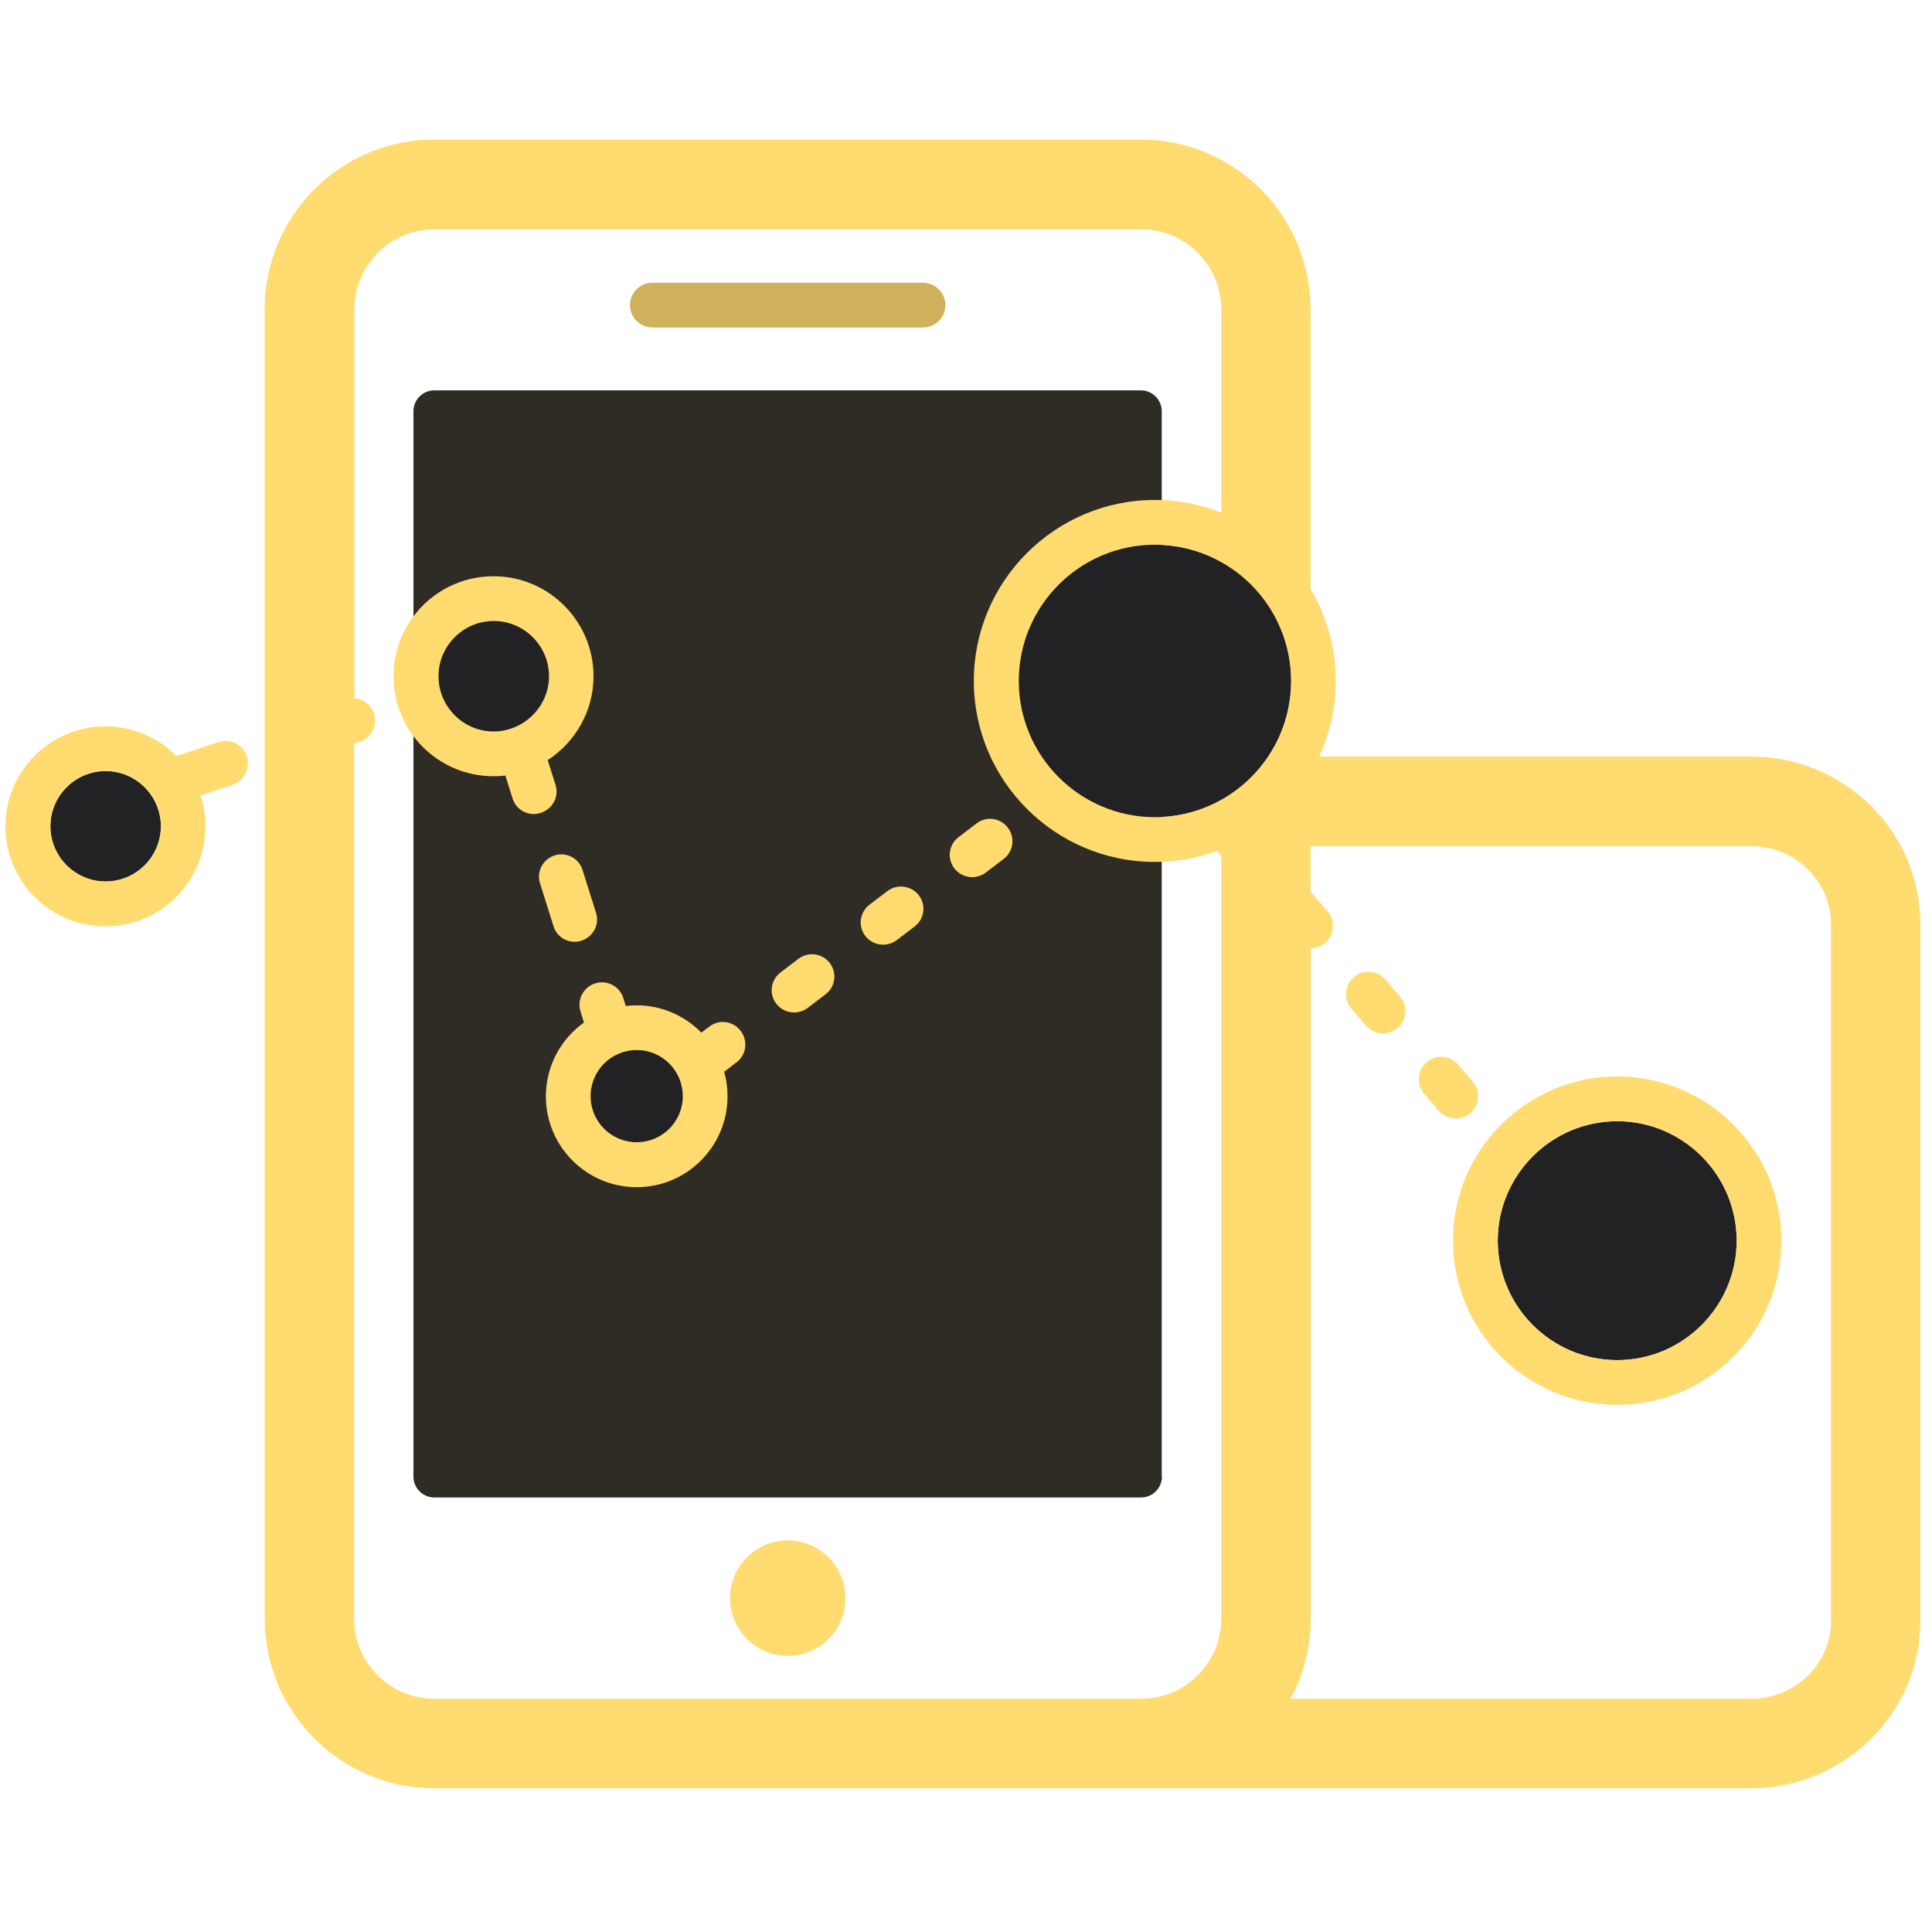
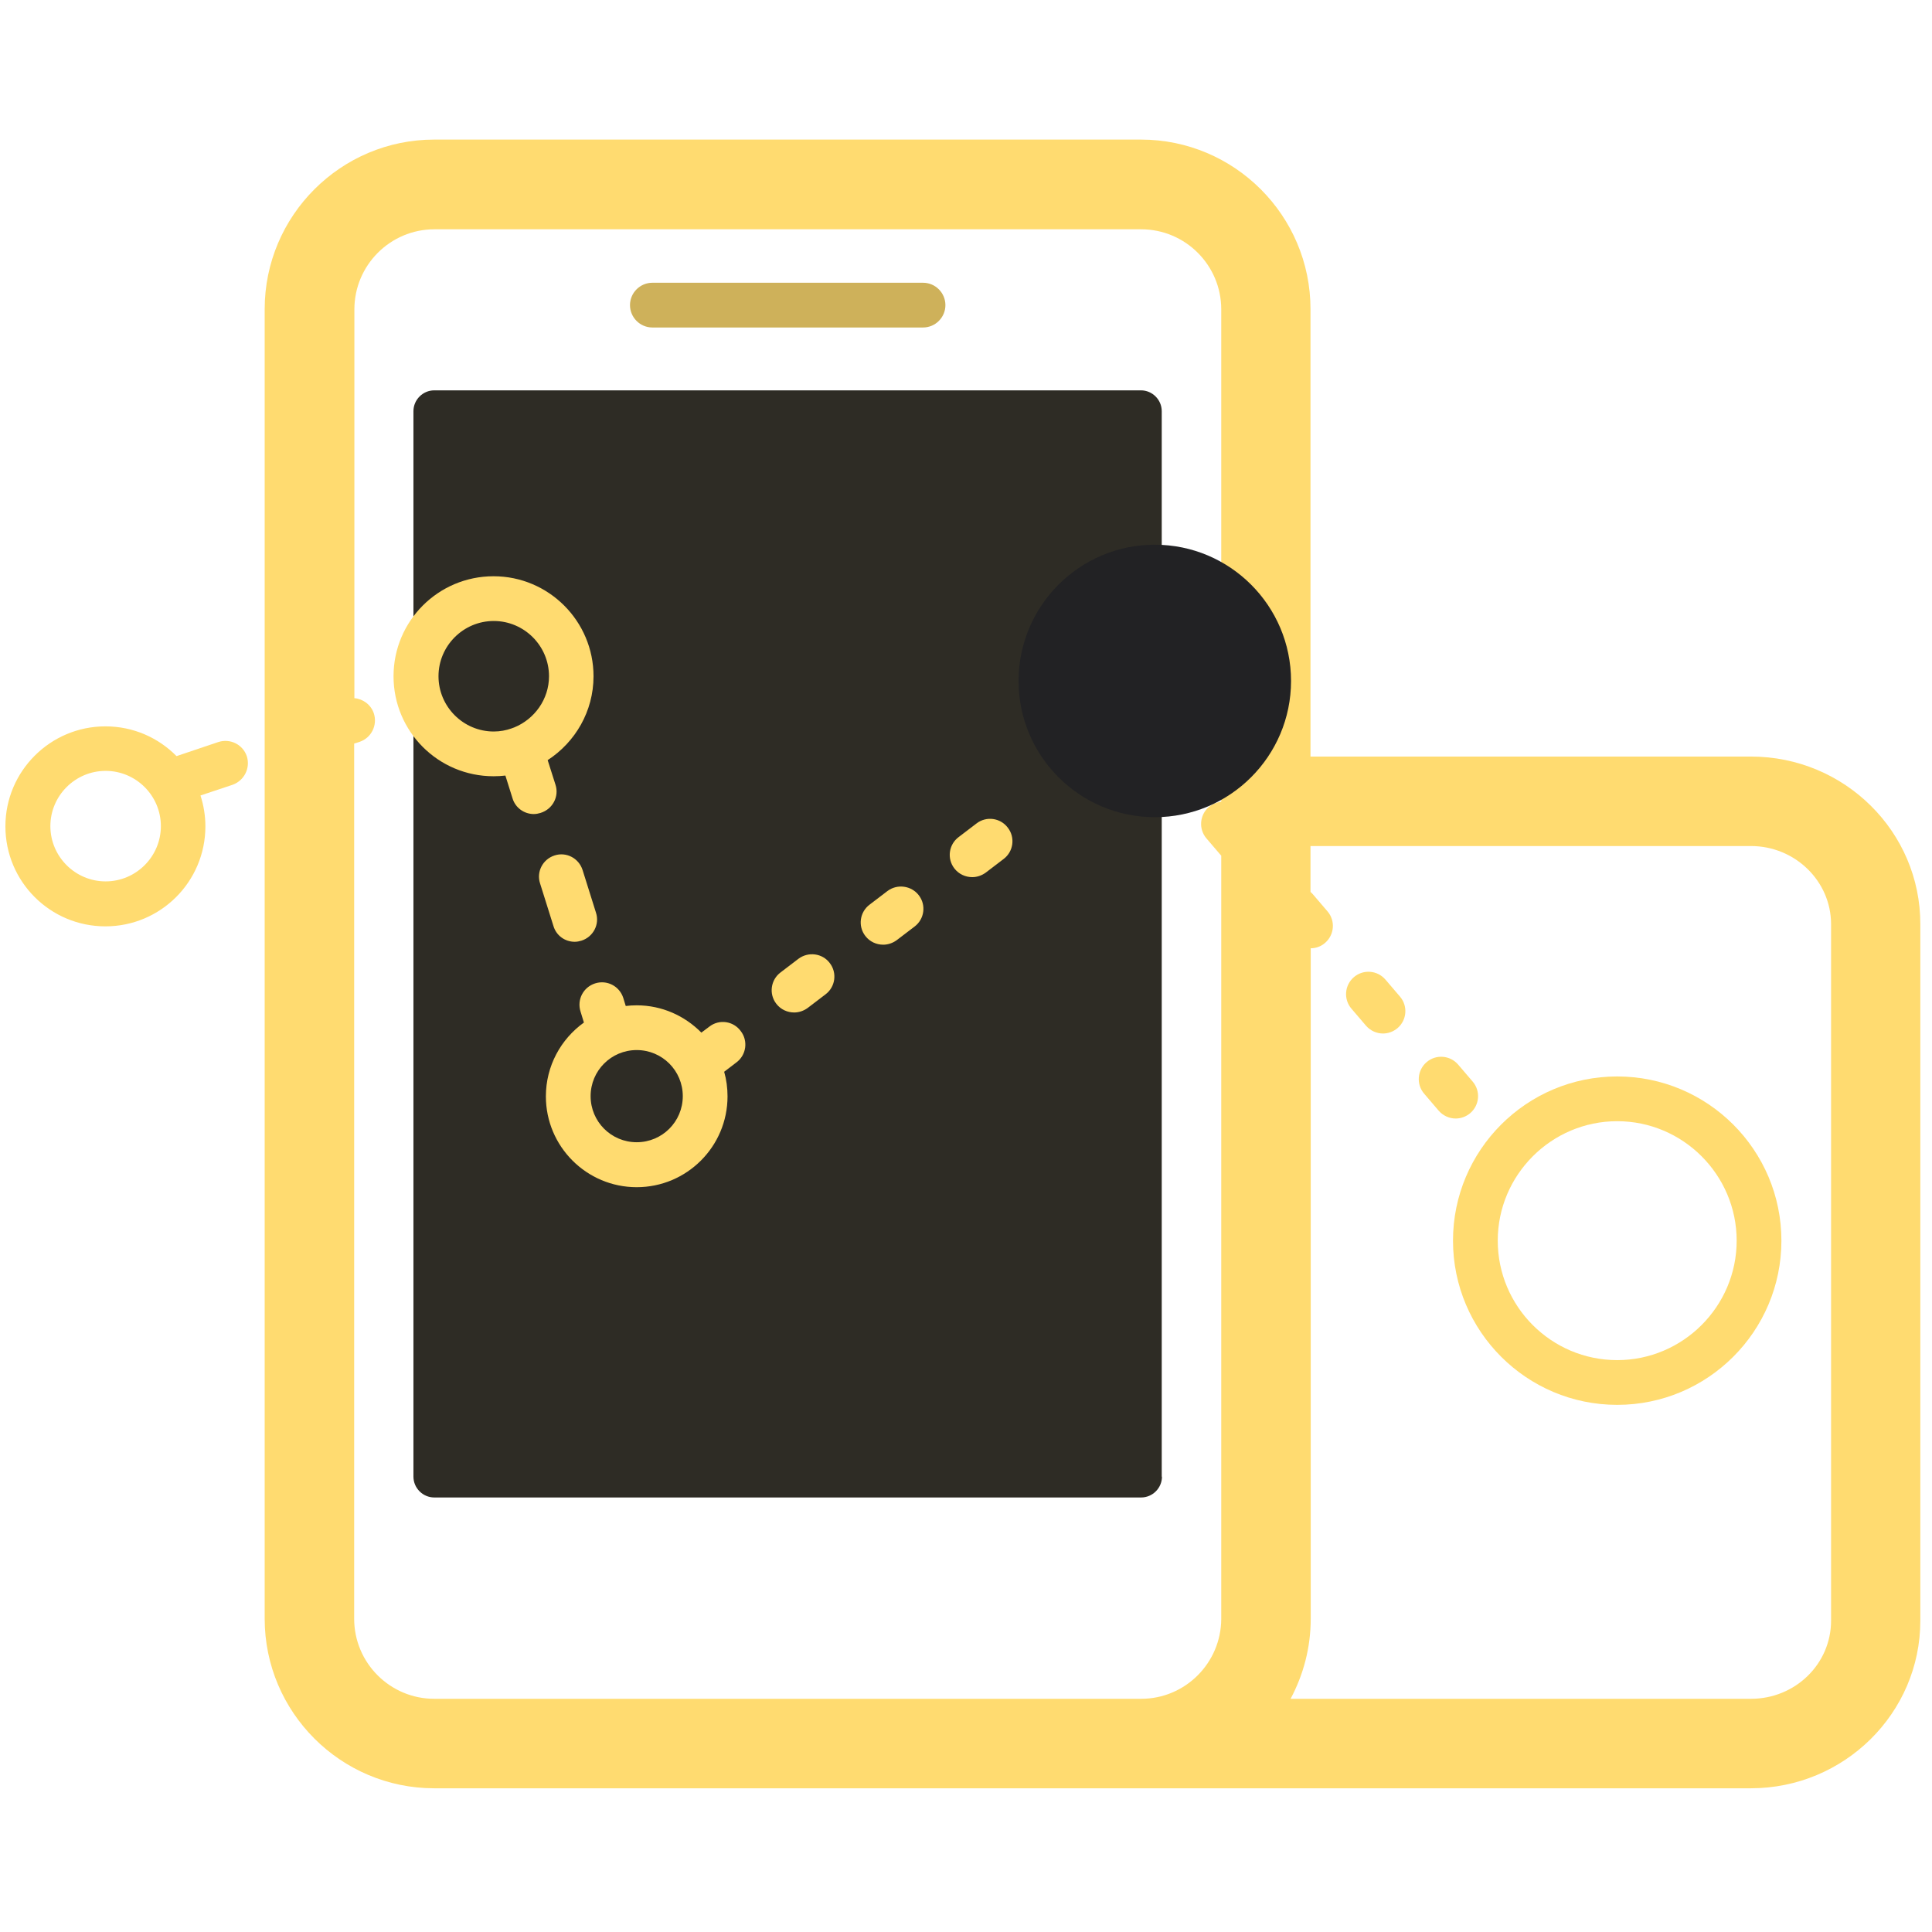
<svg xmlns="http://www.w3.org/2000/svg" width="1920" zoomAndPan="magnify" viewBox="0 0 1440 1440" height="1920" preserveAspectRatio="xMidYMid meet" version="1.0">
-   <path fill="#ffdb70" d="M 587.109 1234.18 C 563.43 1234.18 544.09 1214.836 544.09 1191.16 C 544.09 1167.484 563.43 1148.141 587.109 1148.141 C 610.785 1148.141 630.125 1167.484 630.125 1191.16 C 630.293 1214.836 610.785 1234.18 587.109 1234.18 Z M 587.109 1234.18 " fill-opacity="1" fill-rule="nonzero" />
  <path fill="#2e2c25" d="M 866.059 1100.621 C 866.059 1109.125 859.055 1116.129 850.551 1116.129 L 323.664 1116.129 C 315.16 1116.129 308.156 1109.125 308.156 1100.621 L 308.156 306.453 C 308.156 297.949 315.16 290.945 323.664 290.945 L 850.387 290.945 C 858.891 290.945 865.891 297.949 865.891 306.453 L 865.891 1100.621 Z M 866.059 1100.621 " fill-opacity="1" fill-rule="nonzero" />
-   <path fill="#222224" d="M 368.016 462.852 C 345.34 462.852 326.832 481.359 326.832 504.039 C 326.832 526.715 345.34 545.223 368.016 545.223 C 390.691 545.223 409.199 526.715 409.199 504.039 C 409.199 481.359 390.691 462.852 368.016 462.852 Z M 1205.367 835.676 C 1156.348 835.676 1116.332 875.695 1116.332 924.715 C 1116.332 973.734 1156.348 1013.754 1205.367 1013.754 C 1254.391 1013.754 1294.406 973.734 1294.406 924.715 C 1294.406 875.695 1254.391 835.676 1205.367 835.676 Z M 1205.367 835.676 " fill-opacity="1" fill-rule="nonzero" />
  <path fill="#ffdb70" d="M 1205.367 802.328 C 1137.84 802.328 1082.984 857.188 1082.984 924.715 C 1082.984 992.242 1137.84 1047.098 1205.367 1047.098 C 1272.898 1047.098 1327.754 992.242 1327.754 924.715 C 1327.754 857.188 1272.898 802.328 1205.367 802.328 Z M 1116.332 924.715 C 1116.332 875.695 1156.348 835.676 1205.367 835.676 C 1254.391 835.676 1294.406 875.695 1294.406 924.715 C 1294.406 973.734 1254.391 1013.754 1205.367 1013.754 C 1156.18 1013.754 1116.332 973.734 1116.332 924.715 Z M 1116.332 924.715 " fill-opacity="1" fill-rule="nonzero" />
-   <path fill="#222224" d="M 474.562 782.656 C 455.551 782.656 440.211 797.996 440.211 817.004 C 440.211 836.012 455.551 851.352 474.562 851.352 C 493.57 851.352 508.91 836.012 508.91 817.004 C 508.91 797.996 493.402 782.656 474.562 782.656 Z M 78.727 574.734 C 56.051 574.734 37.543 593.242 37.543 615.918 C 37.543 638.594 56.051 657.102 78.727 657.102 C 101.402 657.102 119.91 638.594 119.91 615.918 C 119.91 593.242 101.402 574.734 78.727 574.734 Z M 78.727 574.734 " fill-opacity="1" fill-rule="nonzero" />
  <path fill="#ffdb70" d="M 183.938 563.562 C 180.938 554.891 171.598 550.223 162.762 553.059 L 131.582 563.562 C 118.078 549.891 99.402 541.387 78.559 541.387 C 37.543 541.387 4.027 574.734 4.027 615.918 C 4.027 657.102 37.375 690.449 78.559 690.449 C 119.746 690.449 153.09 657.102 153.09 615.918 C 153.09 607.914 151.758 600.078 149.422 592.906 L 173.434 584.906 C 182.105 581.738 186.773 572.398 183.938 563.562 Z M 78.727 656.934 C 56.051 656.934 37.543 638.426 37.543 615.75 C 37.543 593.074 56.051 574.566 78.727 574.566 C 101.402 574.566 119.91 593.074 119.91 615.75 C 119.91 638.426 101.402 656.934 78.727 656.934 Z M 414.035 584.906 L 408.199 566.562 C 428.707 553.223 442.379 530.215 442.379 504.035 C 442.379 463.02 409.031 429.504 367.848 429.504 C 326.664 429.504 293.316 462.852 293.316 504.035 C 293.316 545.223 326.664 578.57 367.848 578.57 C 370.852 578.57 373.852 578.402 376.688 578.066 L 382.023 595.074 C 384.188 602.246 390.859 606.746 397.863 606.746 C 399.527 606.746 401.195 606.414 402.863 605.914 C 412.035 603.078 416.871 593.574 414.035 584.906 Z M 383.188 542.219 C 382.523 542.387 381.855 542.719 381.355 542.887 C 377.188 544.387 372.684 545.223 368.016 545.223 C 345.34 545.223 326.832 526.715 326.832 504.035 C 326.832 481.359 345.34 462.852 368.016 462.852 C 390.691 462.852 409.199 481.359 409.199 504.035 C 409.199 521.211 398.363 536.051 383.188 542.219 Z M 428.375 701.953 C 430.043 701.953 431.711 701.621 433.375 701.121 C 442.215 698.285 447.051 688.949 444.215 680.277 L 434.211 648.43 C 431.375 639.594 422.039 634.758 413.367 637.594 C 404.531 640.43 399.695 649.766 402.531 658.434 L 412.535 690.281 C 414.703 697.453 421.203 701.953 428.375 701.953 Z M 595.113 714.625 L 581.773 724.797 C 574.438 730.301 572.934 740.805 578.605 748.141 C 581.938 752.477 586.941 754.645 591.945 754.645 C 595.445 754.645 598.945 753.477 601.949 751.309 L 615.285 741.137 C 622.625 735.637 624.125 725.129 618.453 717.793 C 612.953 710.457 602.449 709.125 595.113 714.625 Z M 751.176 616.918 C 745.676 609.582 735.172 608.082 727.836 613.75 L 714.496 623.922 C 707.16 629.422 705.656 639.93 711.328 647.266 C 714.66 651.598 719.664 653.766 724.664 653.766 C 728.168 653.766 731.668 652.602 734.672 650.434 L 748.008 640.262 C 755.344 634.758 756.848 624.254 751.176 616.918 Z M 661.473 664.105 L 648.133 674.277 C 640.797 679.777 639.297 690.281 644.965 697.617 C 648.301 701.953 653.301 704.121 658.305 704.121 C 661.805 704.121 665.309 702.953 668.309 700.785 L 681.648 690.617 C 688.984 685.113 690.484 674.609 684.816 667.273 C 679.312 660.102 668.809 658.602 661.473 664.105 Z M 528.75 765.148 L 522.746 769.648 C 510.41 757.145 493.402 749.309 474.562 749.309 C 471.727 749.309 469.059 749.473 466.391 749.809 L 464.555 743.805 C 461.723 734.969 452.383 730.133 443.547 732.969 C 434.711 735.801 429.875 745.141 432.711 753.977 L 435.211 762.145 C 418.035 774.484 406.867 794.492 406.867 817.168 C 406.867 854.52 437.211 884.863 474.562 884.863 C 511.91 884.863 542.258 854.52 542.258 817.168 C 542.258 810.832 541.422 804.664 539.754 798.828 L 548.926 791.824 C 556.262 786.324 557.762 775.82 552.094 768.48 C 546.59 760.98 536.086 759.477 528.75 765.148 Z M 440.211 817.004 C 440.211 797.996 455.551 782.656 474.562 782.656 C 493.57 782.656 508.91 797.996 508.91 817.004 C 508.91 836.012 493.57 851.352 474.562 851.352 C 455.551 851.352 440.211 836.012 440.211 817.004 Z M 440.211 817.004 " fill-opacity="1" fill-rule="nonzero" />
  <path fill="#ffdb70" d="M 1305.078 563.895 L 976.773 563.895 L 976.773 230.422 C 976.773 160.727 920.082 104.035 850.387 104.035 L 323.664 104.035 C 253.969 104.035 197.277 160.727 197.277 230.422 L 197.277 1206.5 C 197.277 1276.195 253.969 1332.887 323.664 1332.887 L 1304.91 1332.887 C 1374.605 1332.887 1431.297 1276.863 1431.297 1208 L 1431.297 688.949 C 1431.465 619.918 1374.773 563.895 1305.078 563.895 Z M 850.551 1266.191 L 323.664 1266.191 C 290.816 1266.191 263.973 1239.516 263.973 1206.5 L 263.973 554.227 L 268.141 552.891 C 276.812 549.891 281.48 540.551 278.645 531.715 C 276.477 525.211 270.477 520.879 264.137 520.379 L 264.137 230.59 C 264.137 197.742 290.816 170.898 323.832 170.898 L 850.551 170.898 C 883.398 170.898 910.246 197.574 910.246 230.59 L 910.246 597.578 C 907.078 597.91 903.742 599.242 901.074 601.41 C 894.07 607.414 893.238 617.918 899.238 624.922 L 910.078 637.594 L 910.246 637.762 L 910.246 1206.668 C 910.078 1239.516 883.398 1266.191 850.551 1266.191 Z M 1364.77 1208 C 1364.77 1240.18 1338.09 1266.191 1305.078 1266.191 L 961.934 1266.191 C 971.438 1248.352 976.938 1228.176 976.938 1206.5 L 976.938 706.789 C 980.773 706.789 984.609 705.457 987.609 702.789 C 994.613 696.785 995.445 686.281 989.445 679.277 L 978.605 666.605 C 978.105 665.938 977.438 665.438 976.773 664.773 L 976.773 630.59 L 1305.078 630.59 C 1337.926 630.59 1364.77 656.77 1364.77 688.781 Z M 1364.77 1208 " fill-opacity="1" fill-rule="nonzero" />
  <path fill="#ffdb70" d="M 1086.82 793.492 C 1080.816 786.488 1070.312 785.656 1063.309 791.66 C 1056.305 797.66 1055.473 808.164 1061.477 815.168 L 1072.312 827.84 C 1075.648 831.676 1080.316 833.676 1084.984 833.676 C 1088.82 833.676 1092.656 832.344 1095.824 829.676 C 1102.824 823.672 1103.66 813.168 1097.656 806.164 Z M 1032.629 730.133 C 1026.625 723.129 1016.121 722.297 1009.121 728.297 C 1002.117 734.301 1001.281 744.805 1007.285 751.809 L 1018.125 764.48 C 1021.457 768.316 1026.125 770.316 1030.797 770.316 C 1034.629 770.316 1038.465 768.98 1041.633 766.312 C 1048.637 760.312 1049.469 749.809 1043.469 742.805 Z M 1032.629 730.133 " fill-opacity="1" fill-rule="nonzero" />
  <path fill="#ceb15a" d="M 687.984 244.094 L 486.23 244.094 C 477.062 244.094 469.559 236.59 469.559 227.422 C 469.559 218.25 477.062 210.746 486.23 210.746 L 687.984 210.746 C 697.156 210.746 704.656 218.25 704.656 227.422 C 704.656 236.59 697.156 244.094 687.984 244.094 Z M 687.984 244.094 " fill-opacity="1" fill-rule="nonzero" />
  <path fill="#222224" d="M 860.723 405.996 C 804.699 405.996 759.18 451.516 759.18 507.539 C 759.18 563.562 804.699 609.082 860.723 609.082 C 916.746 609.082 962.266 563.562 962.266 507.539 C 962.266 451.516 916.746 405.996 860.723 405.996 Z M 860.723 405.996 " fill-opacity="1" fill-rule="nonzero" />
-   <path fill="#ffdb70" d="M 860.723 372.648 C 786.359 372.648 725.832 433.176 725.832 507.539 C 725.832 581.902 786.359 642.43 860.723 642.43 C 935.09 642.43 995.613 581.902 995.613 507.539 C 995.613 433.176 935.09 372.648 860.723 372.648 Z M 759.348 507.539 C 759.348 451.516 804.867 405.996 860.891 405.996 C 916.914 405.996 962.434 451.516 962.434 507.539 C 962.434 563.562 916.914 609.082 860.891 609.082 C 804.867 609.082 759.348 563.562 759.348 507.539 Z M 759.348 507.539 " fill-opacity="1" fill-rule="nonzero" />
</svg>